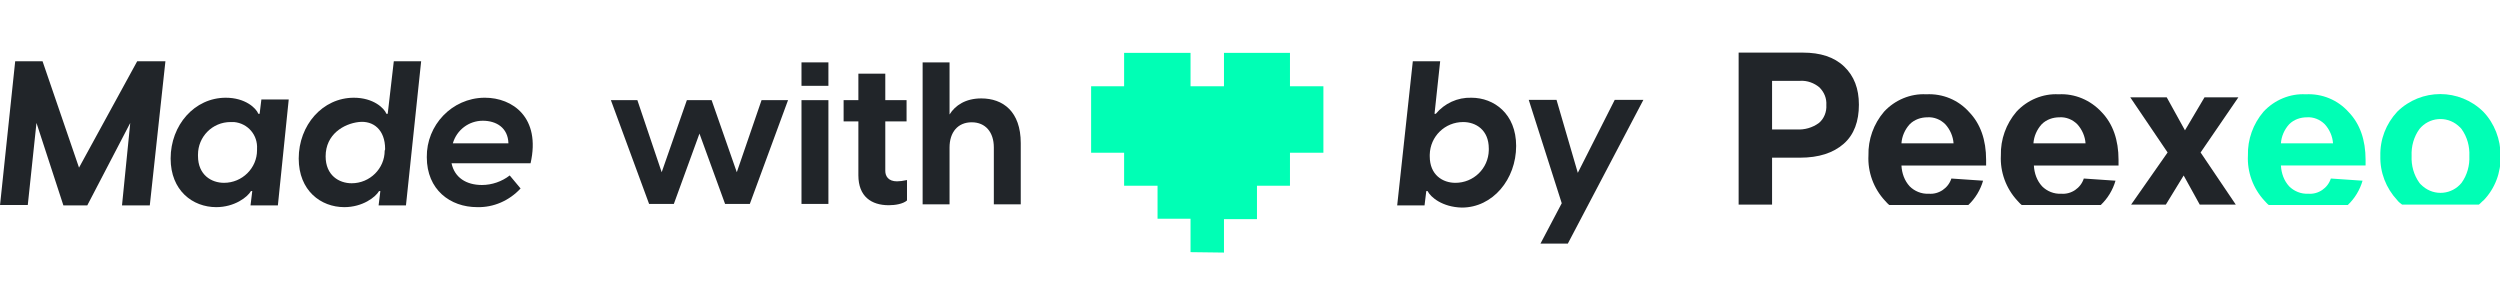
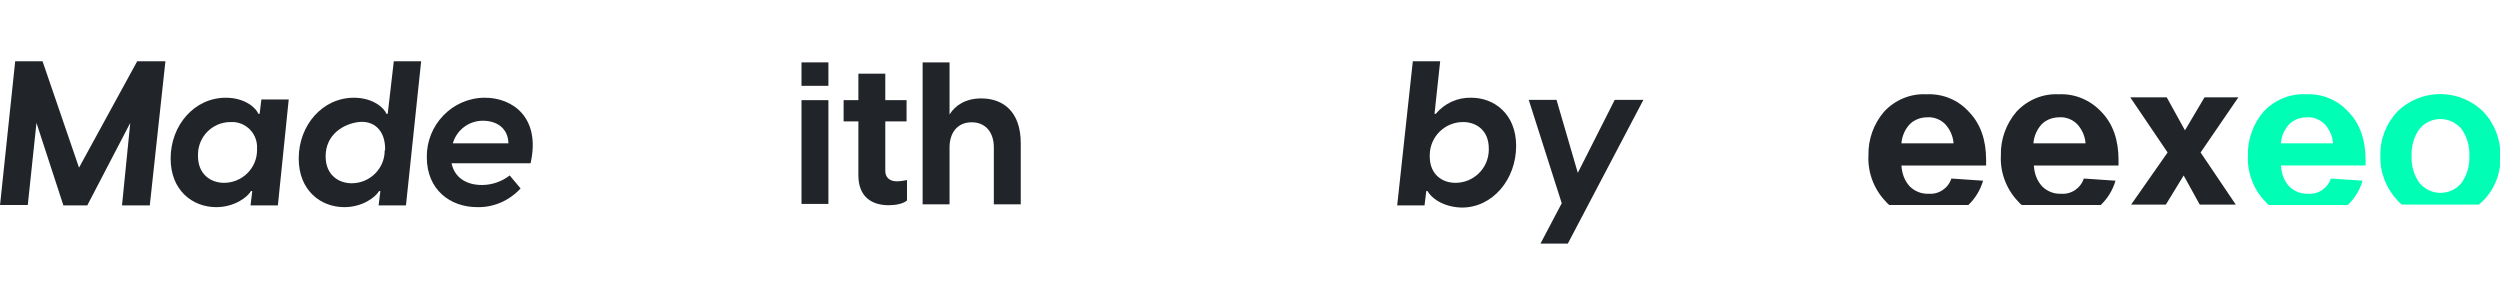
<svg xmlns="http://www.w3.org/2000/svg" version="1.1" id="Calque_1" x="0px" y="0px" viewBox="0 0 575.8 65" style="enable-background:new 0 0 575.8 65;" xml:space="preserve">
  <style type="text/css">
	.st0{fill:#212529;}
	.st1{enable-background:new    ;}
	.st2{fill:#00FFB5;}
</style>
  <g id="Groupe_1201" transform="translate(7742 4374.267)">
    <g id="Groupe_1198" transform="translate(-7742 -4360.158)">
      <path id="Tracé_96" class="st0" d="M0,33.2L3.5,0h6.3l8.4,24.5L31.6,0h6.5l-3.6,33.2h-6.4l1.9-19l-9.9,19h-5.5l-6.2-19l-2,18.9H0    V33.2z" />
      <path id="Tracé_97" class="st0" d="M39.3,22.4c0-7.7,5.5-14,12.7-14c4.5,0,7,2.4,7.5,3.7h0.3l0.4-3.3h6.3L64,33.2h-6.3l0.4-3.3    h-0.3c-0.8,1.4-3.8,3.7-8,3.7C44.4,33.6,39.3,29.8,39.3,22.4z M59.2,20.2c0.2-3.2-2.1-5.9-5.3-6.2c-0.3,0-0.5,0-0.8,0    c-4.2,0-7.5,3.4-7.5,7.5c0,0.1,0,0.2,0,0.3c0,4.4,3.1,6.2,6,6.2c4.2,0,7.6-3.4,7.6-7.5C59.2,20.4,59.2,20.3,59.2,20.2L59.2,20.2z" />
      <path id="Tracé_98" class="st0" d="M68.8,22.4c0-7.7,5.5-14,12.7-14c4.5,0,7,2.4,7.5,3.7h0.3L90.7,0H97l-3.5,33.2h-6.3l0.4-3.3    h-0.3c-0.8,1.4-3.8,3.7-8,3.7C73.9,33.6,68.8,29.8,68.8,22.4z M88.7,20.2c0-4.4-2.7-6.6-6.1-6.2S75,16.8,75,21.9    c0,4.4,3.1,6.2,6,6.2c4.2,0,7.6-3.4,7.6-7.5C88.7,20.4,88.7,20.3,88.7,20.2L88.7,20.2z" />
      <path id="Tracé_99" class="st0" d="M122.2,23.5H104c0.7,3.3,3.4,5,7,5c2.3,0,4.6-0.8,6.4-2.2l2.5,3c-2.6,2.8-6.2,4.4-10,4.3    c-6.2,0-11.6-4-11.6-11.5c-0.1-7.4,5.8-13.6,13.2-13.7c0.1,0,0.1,0,0.2,0C118,8.4,124.6,12.9,122.2,23.5z M104.3,18.9h12.8    c-0.1-3.6-2.8-5.2-5.9-5.2C108,13.7,105.2,15.8,104.3,18.9z" />
      <path id="Tracé_100" class="st0" d="M328.8,29.9h-0.3l-0.4,3.3h-6.3L325.4,0h6.3l-1.3,12.1h0.3c2-2.4,5-3.8,8.2-3.7    c5.2,0,10.3,3.7,10.3,11.1c0,7.7-5.4,14.2-12.5,14.2C332.2,33.6,329.5,31.3,328.8,29.9z M342.9,20.1c0-4.3-3-6.1-5.9-6.1    c-4.2,0-7.6,3.3-7.7,7.5c0,0.1,0,0.3,0,0.4c0,4.3,3,6.1,5.9,6.1c4.2,0,7.6-3.3,7.7-7.5C342.9,20.4,342.9,20.2,342.9,20.1    L342.9,20.1z" />
      <path id="Tracé_101" class="st0" d="M371.9,8.9h6.6L361.1,42h-6.3l4.9-9.3l-7.6-23.8h6.4l4.9,16.8L371.9,8.9z" />
    </g>
    <g class="st1">
-       <path class="st0" d="M-7566.6-4351.2h6.1l-8.8,23.9h-5.7l-5.9-16.2l-5.9,16.2h-5.7l-8.8-23.9h6.1l5.6,16.6l5.8-16.6h5.7l5.8,16.6    L-7566.6-4351.2z" />
      <path class="st0" d="M-7557.4-4354.5v-5.4h6.2v5.4H-7557.4z M-7557.4-4327.3v-23.9h6.2v23.9H-7557.4z" />
      <path class="st0" d="M-7533.1-4332.8v4.7c-0.9,0.8-2.7,1.1-4.2,1.1c-4,0-7-2-7-6.9v-12.4h-3.4v-4.9h3.4v-6.1h6.2v6.1h4.9v4.9h-4.9    v11.4c0,1.2,0.7,2.4,2.7,2.4C-7534.8-4332.5-7534-4332.6-7533.1-4332.8z" />
      <path class="st0" d="M-7506.9-4341.3v14.1h-6.2v-13.1c0-3.5-1.9-5.8-5.1-5.8s-5.1,2.3-5.1,5.8v13.1h-6.2v-32.7h6.2v12    c1.3-2.1,3.7-3.7,7.3-3.7C-7511-4351.6-7506.9-4348.6-7506.9-4341.3z" />
    </g>
    <g id="Groupe_1199" transform="translate(-7490.694 -4362.093)">
-       <path id="Union_51" class="st2" d="M22.9,45.9v-7.7h-7.6v-7.6h7.6l0,0h-7.6V0h7.6v7.7h7.7V46L22.9,45.9z M30.6,38.3V0h7.6l0,0h7.6    v7.7h7.7V23h-7.7v7.6h-7.6v7.7H30.6z M7.6,30.6V23H0V7.7h7.6V0h7.7v30.6H7.6z" />
-     </g>
+       </g>
    <g id="Groupe_1200" transform="translate(-7341.558 -4362.149)">
      <g>
        <g id="Groupe_1105">
-           <path id="Tracé_492" class="st0" d="M14.8,0H0v35h7.7V24.2h6.4c4.4,0,7.7-1.1,10.1-3.2s3.5-5.2,3.5-9c0-3.7-1.1-6.6-3.4-8.8      S18.8,0,14.8,0 M18.5,16.2c-1.5,1.1-3.3,1.6-5.1,1.5H7.7V6.5h6.5C15.8,6.4,17.4,7,18.6,8c1.1,1.1,1.7,2.5,1.6,4.1      C20.3,13.6,19.7,15.2,18.5,16.2" />
          <path id="Tracé_493" class="st0" d="M43.2,9.6c-3.6-0.2-7.2,1.3-9.7,4c-2.4,2.8-3.7,6.4-3.6,10.1c-0.2,3.8,1.2,7.6,3.8,10.4      c0.3,0.3,0.6,0.7,1,1h18.2c1.6-1.5,2.8-3.5,3.4-5.6L49,29c-0.7,2.2-2.9,3.7-5.2,3.5c-1.7,0.1-3.3-0.6-4.4-1.7      c-1.2-1.3-1.8-3-1.9-4.8H57v-1.3c0-4.6-1.3-8.3-3.9-11C50.6,10.9,47,9.4,43.2,9.6 M37.5,20.9c0.1-1.6,0.8-3.2,1.9-4.4      c1.1-1.1,2.6-1.6,4.1-1.6c1.5-0.1,3,0.5,4.1,1.6c1.1,1.2,1.8,2.8,1.9,4.4H37.5z" />
          <path id="Tracé_494" class="st0" d="M73.7,9.6c-3.6-0.2-7.2,1.3-9.7,4c-2.4,2.8-3.7,6.4-3.6,10.1c-0.2,3.8,1.2,7.6,3.8,10.4      c0.3,0.3,0.6,0.7,1,1h18.2c1.6-1.5,2.8-3.5,3.4-5.6L79.5,29c-0.7,2.2-2.9,3.7-5.2,3.5c-1.7,0.1-3.3-0.6-4.4-1.7      c-1.2-1.3-1.8-3-1.9-4.8h19.5v-1.3c0-4.6-1.3-8.3-3.9-11C81,10.9,77.4,9.4,73.7,9.6 M67.9,20.9c0.1-1.6,0.8-3.2,1.9-4.4      c1.1-1.1,2.6-1.6,4.1-1.6c1.5-0.1,3,0.5,4.1,1.6c1.1,1.2,1.8,2.8,1.9,4.4H67.9z" />
          <path id="Tracé_495" class="st0" d="M106.4,23l8.7-12.7h-7.8l-4.5,7.6l-4.2-7.6h-8.4L98.8,23l-8.4,12h8l4.1-6.7l3.7,6.7h8.3      L106.4,23z" />
          <path id="Tracé_496" class="st2" d="M130.6,9.6c-3.6-0.2-7.2,1.3-9.7,4c-2.4,2.8-3.7,6.4-3.6,10.1c-0.2,3.8,1.2,7.6,3.8,10.4      c0.3,0.3,0.6,0.7,1,1h18.2c1.6-1.5,2.8-3.5,3.4-5.6l-7.3-0.5c-0.7,2.2-2.9,3.7-5.2,3.5c-1.7,0.1-3.3-0.6-4.4-1.7      c-1.2-1.3-1.8-3-1.9-4.8h19.5v-1.3c0-4.6-1.3-8.3-3.9-11C138,10.9,134.4,9.4,130.6,9.6 M124.9,20.9c0.1-1.6,0.8-3.2,1.9-4.4      c1.1-1.1,2.6-1.6,4.1-1.6c1.5-0.1,3,0.5,4.1,1.6c1.1,1.2,1.8,2.8,1.9,4.4H124.9z" />
          <path id="Tracé_497" class="st2" d="M171.5,13.6c-5.5-5.4-14.3-5.4-19.8,0c-2.6,2.8-4,6.4-3.9,10.2c-0.1,3.8,1.3,7.4,3.9,10.2      c0.3,0.4,0.7,0.7,1.1,1h17.7c0.4-0.3,0.7-0.7,1.1-1c2.6-2.7,4-6.4,3.9-10.2C175.5,20,174.1,16.3,171.5,13.6 M166.5,30      c-2.2,2.7-6.2,3.1-8.9,0.8c-0.3-0.3-0.6-0.5-0.8-0.8c-1.3-1.8-1.9-4-1.8-6.2c-0.1-2.2,0.5-4.4,1.8-6.2c2.2-2.7,6.2-3.1,8.9-0.8      c0.3,0.3,0.6,0.5,0.8,0.8c1.3,1.8,1.9,4,1.8,6.2C168.4,26,167.8,28.2,166.5,30" />
        </g>
      </g>
    </g>
  </g>
</svg>